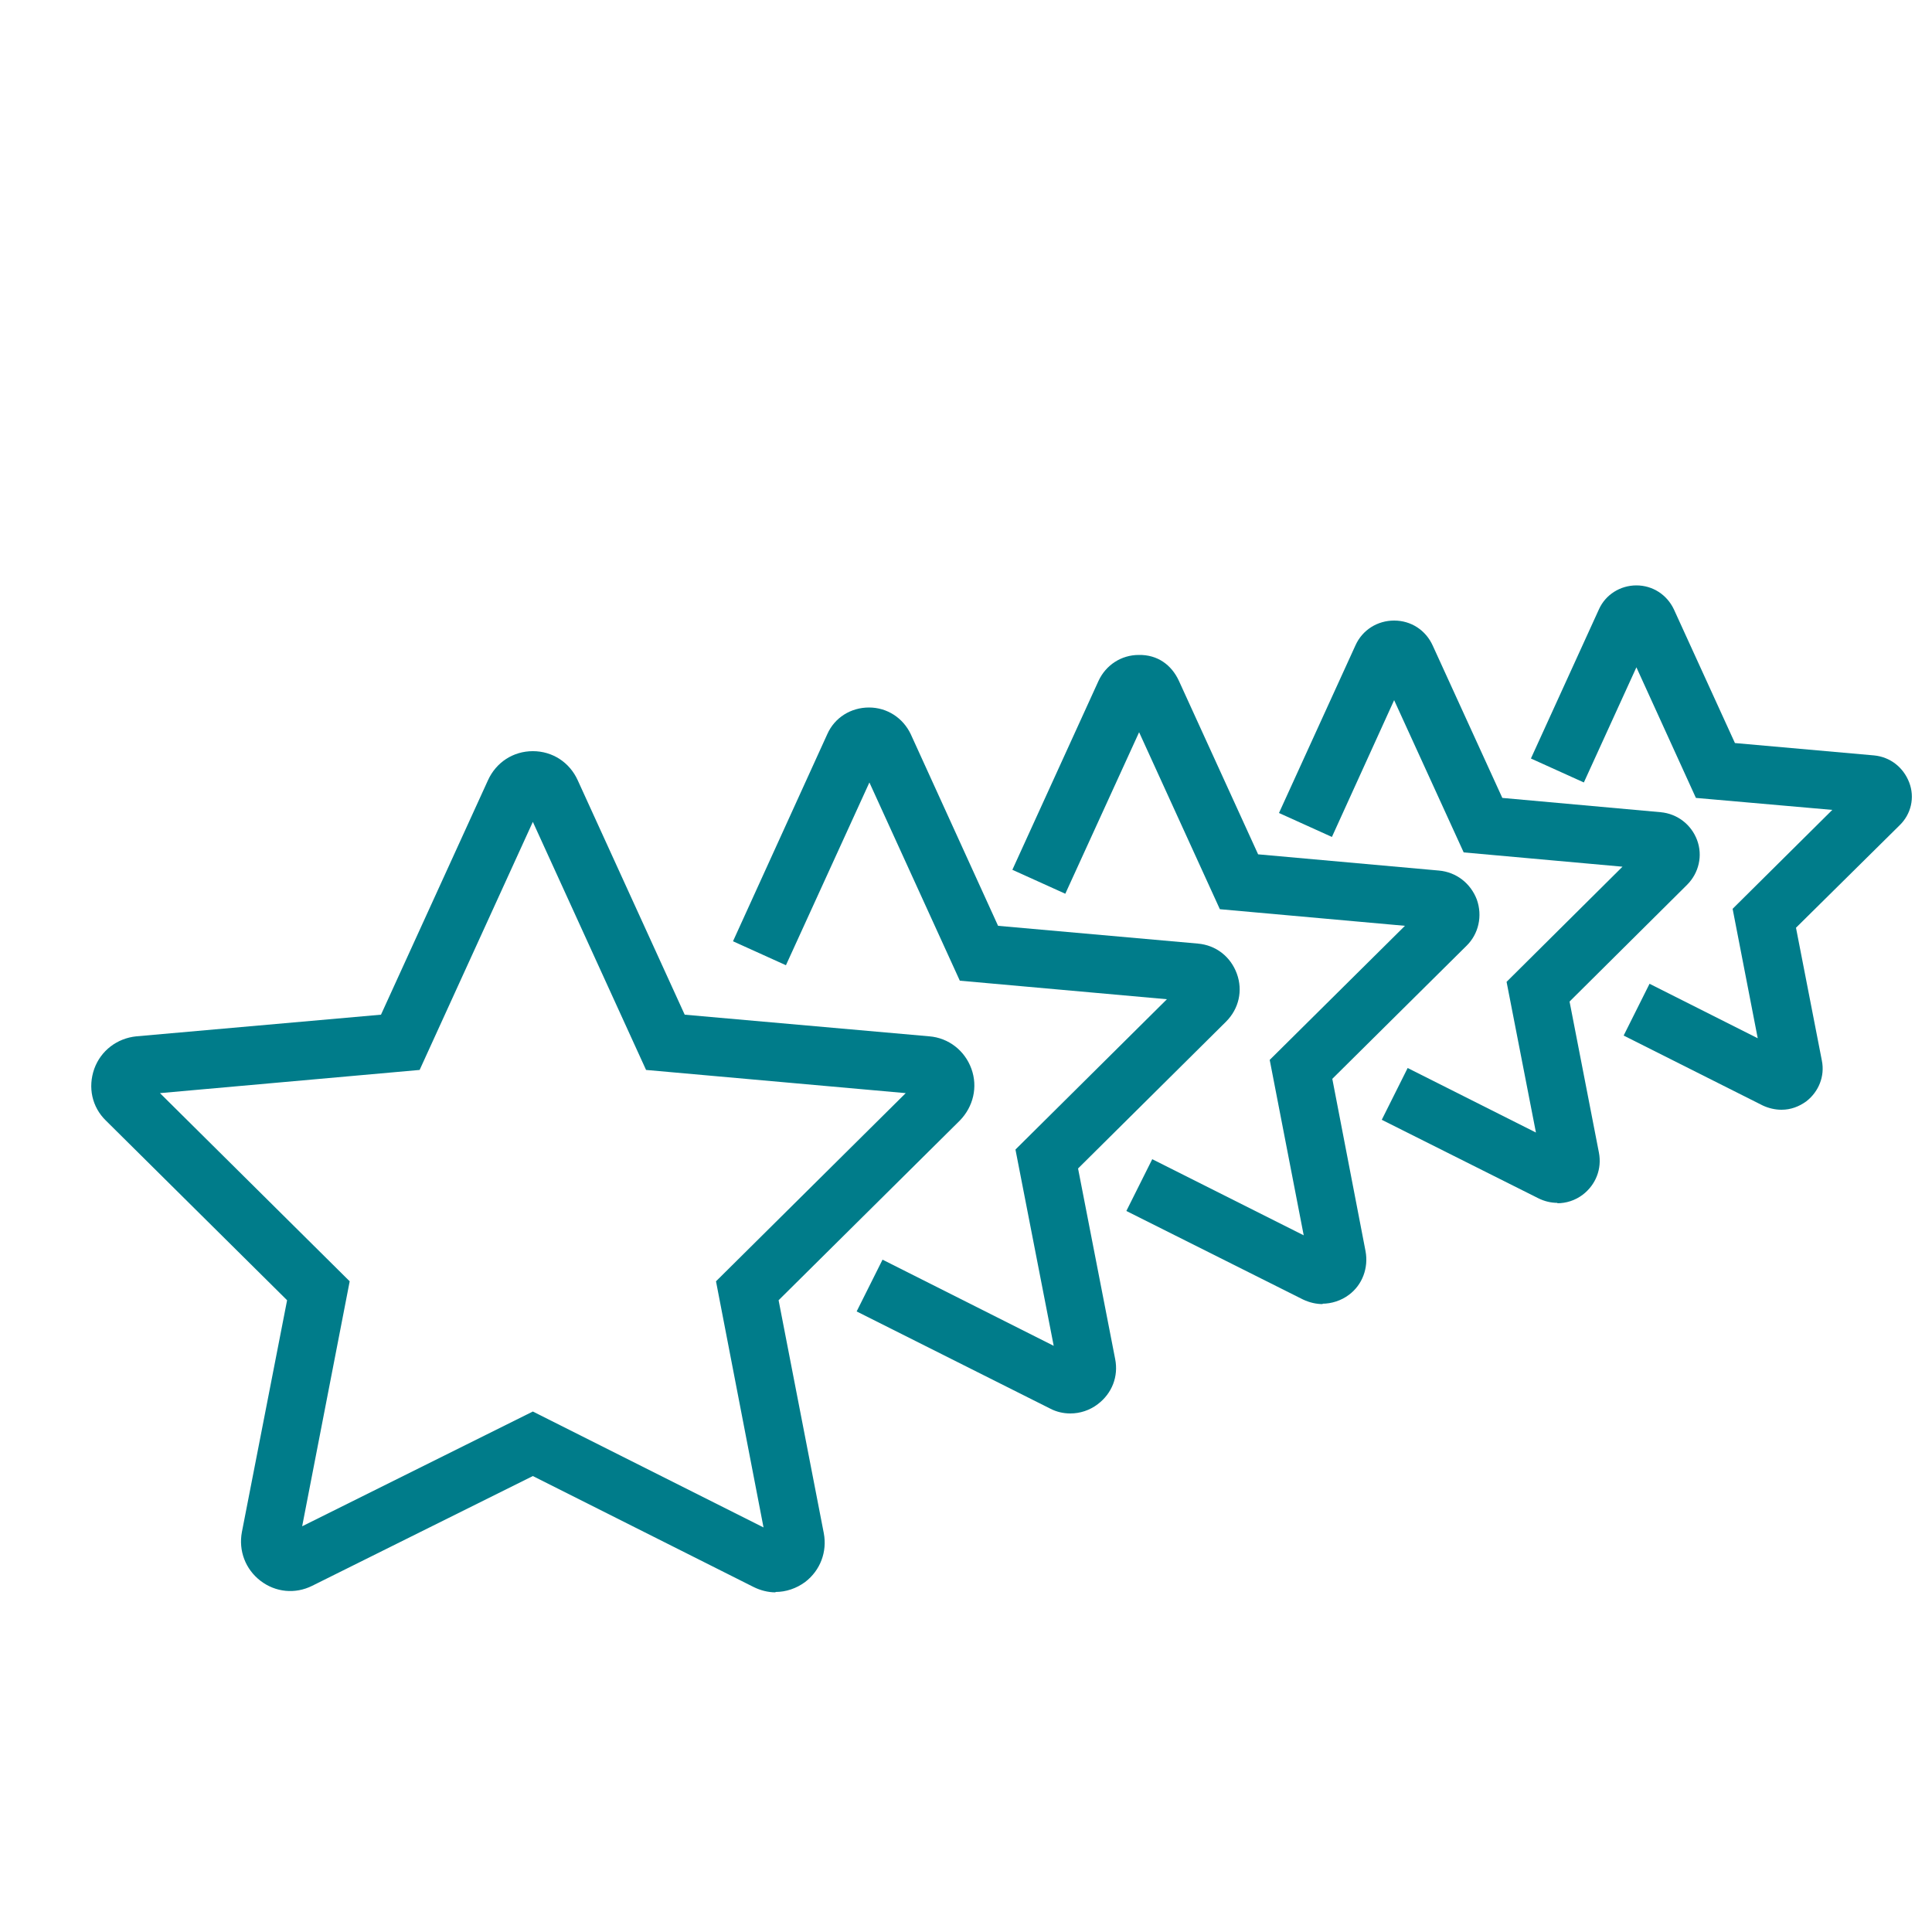
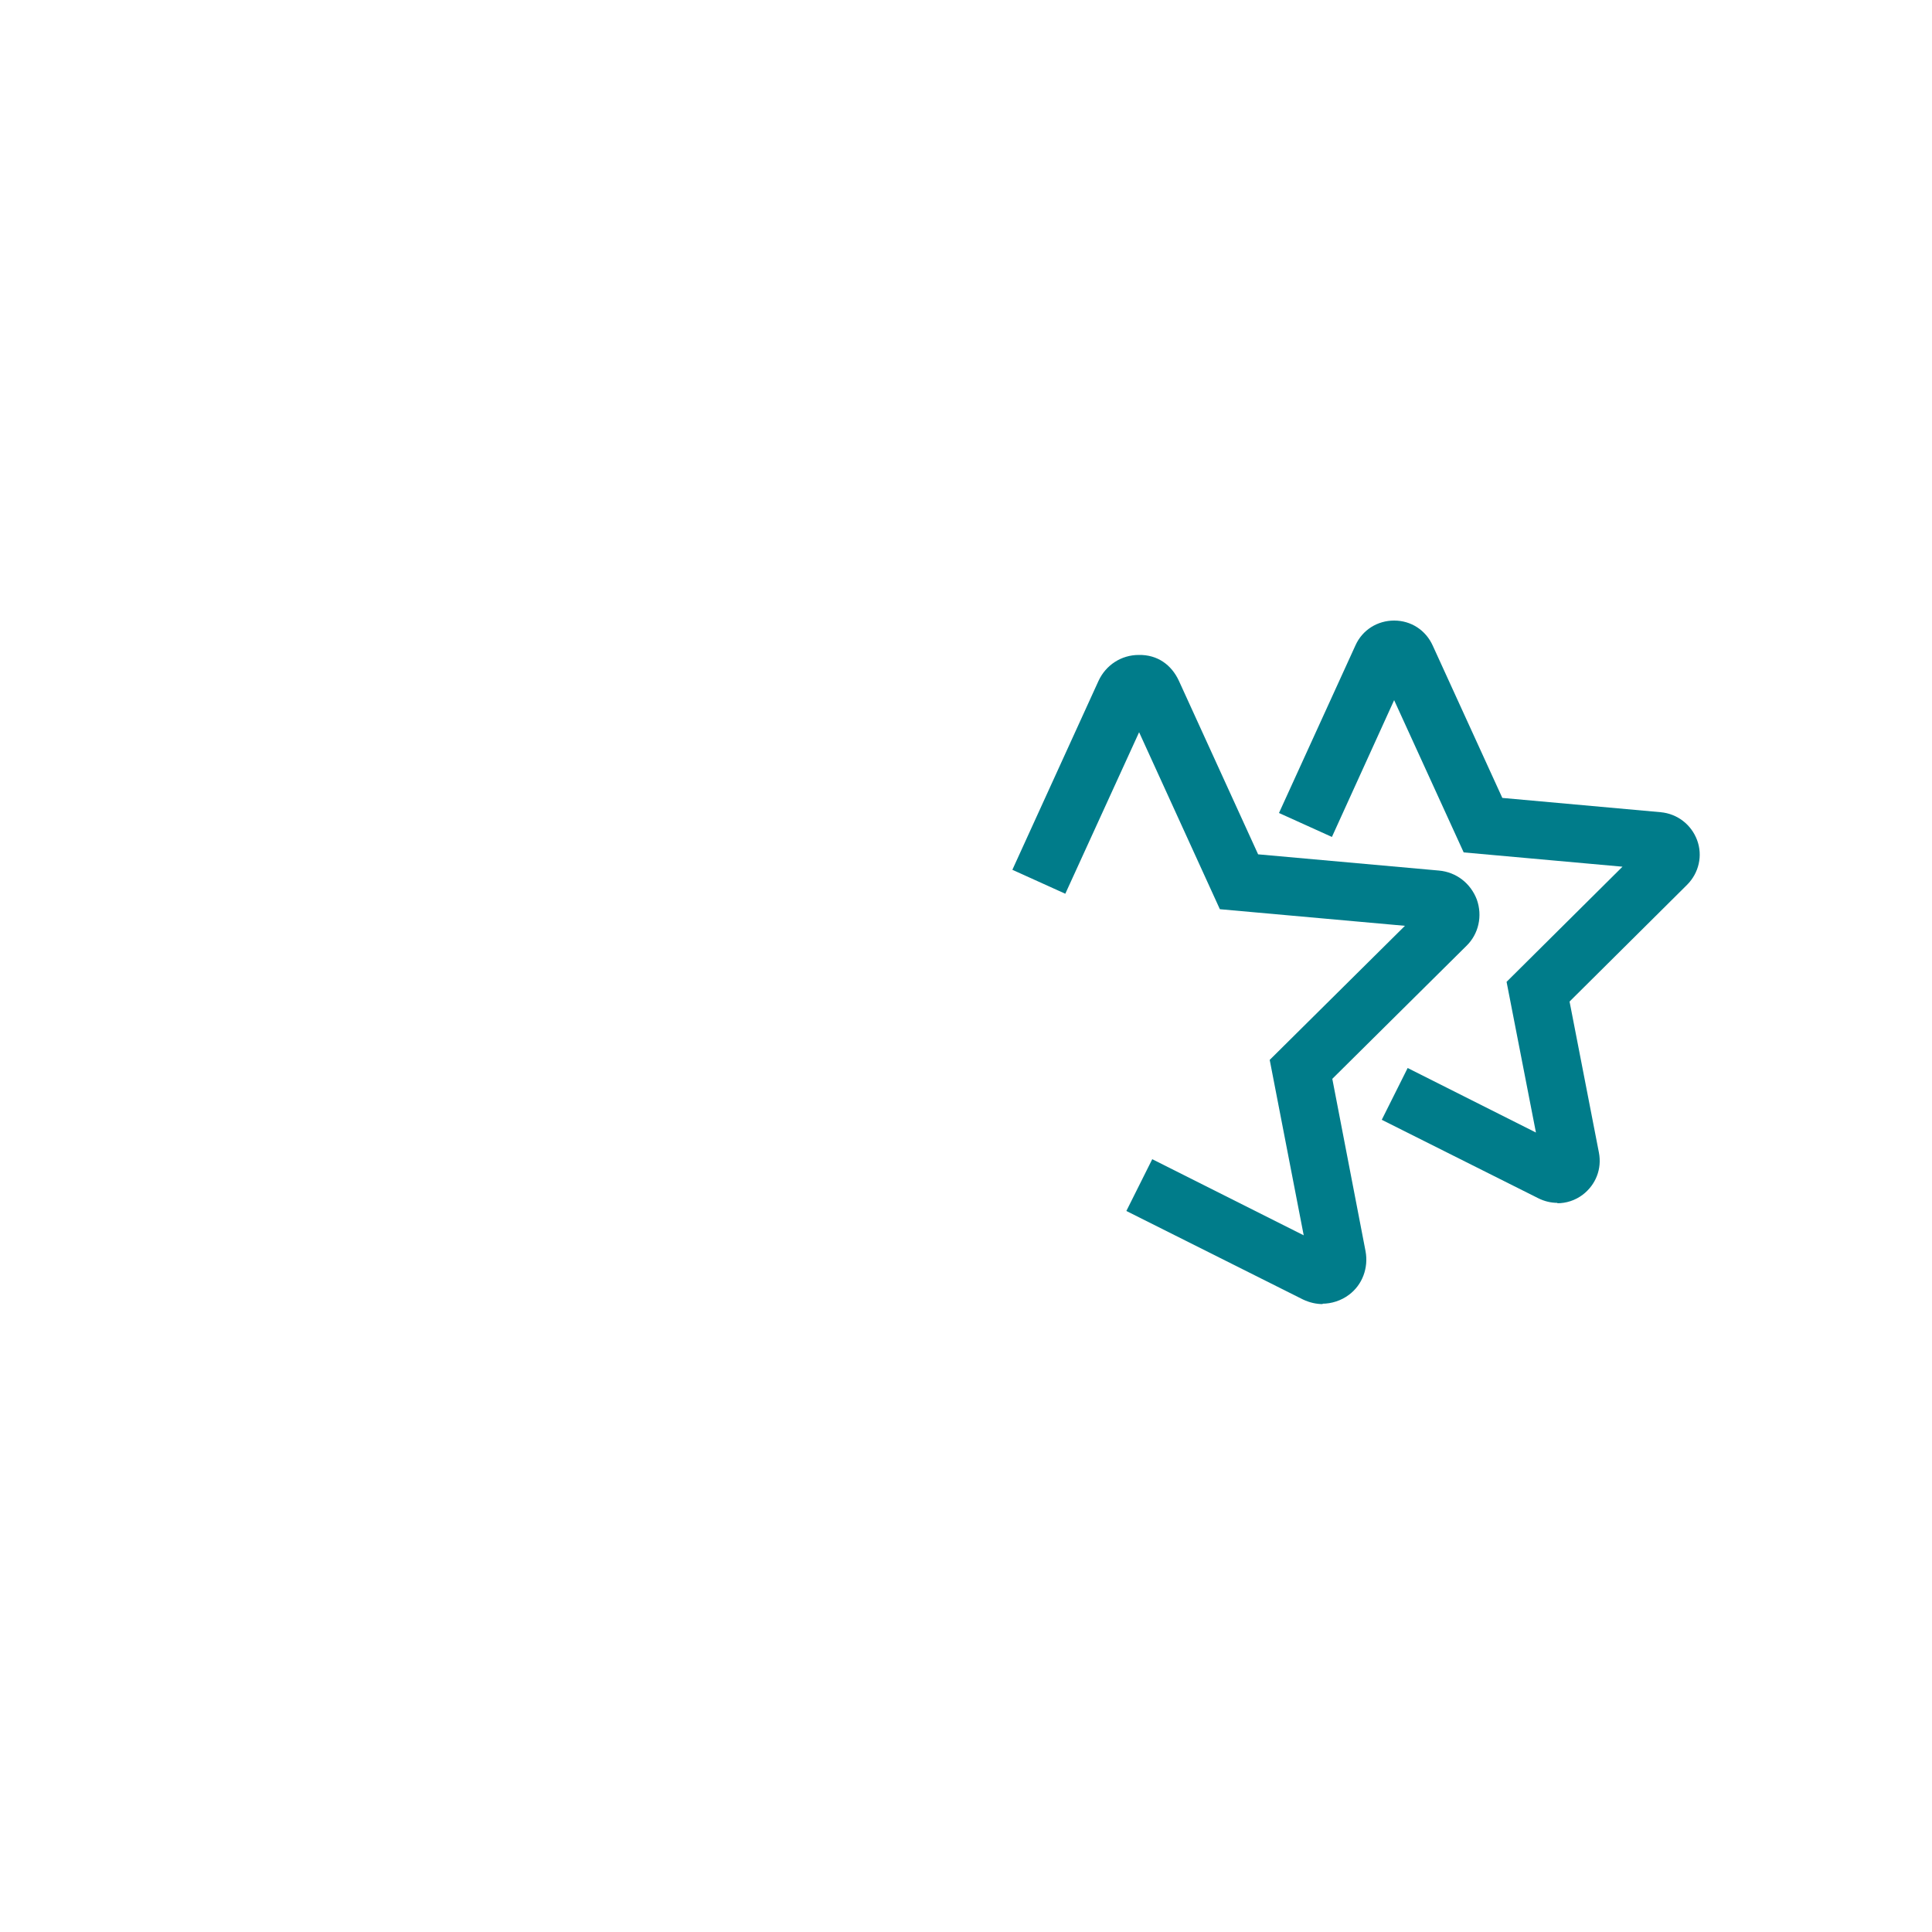
<svg xmlns="http://www.w3.org/2000/svg" id="a" viewBox="0 0 50 50">
  <defs>
    <style>.b{fill:#007c8a;}</style>
  </defs>
-   <path class="b" d="M20.07,41.21c-.19,0-.39-.05-.57-.14l-5.71-2.87-5.71,2.84c-.44,.22-.95,.17-1.34-.13-.39-.3-.57-.78-.48-1.26l1.17-6-4.69-4.65c-.36-.35-.47-.86-.3-1.34,.17-.47,.59-.79,1.09-.84l6.33-.56,2.77-6.07c.21-.46,.65-.75,1.16-.75s.95,.29,1.16,.75h0l2.77,6.07,6.33,.56c.5,.04,.92,.37,1.09,.84,.17,.47,.05,.98-.3,1.34l-4.69,4.65,1.17,6.03c.09,.48-.09,.96-.48,1.26-.23,.17-.5,.26-.77,.26Zm-6.28-4.68l5.97,3-1.23-6.37,4.91-4.87-6.72-.6-2.93-6.42-2.93,6.42-6.72,.6,4.91,4.87-1.23,6.34,5.97-2.97Z" />
-   <path class="b" d="M27.7,36.58c-.18,0-.36-.04-.53-.13l-5-2.51,.67-1.34,4.43,2.23-.99-5.08,3.92-3.89-5.36-.48-2.34-5.13-2.16,4.73-1.37-.62,2.44-5.36c.19-.43,.61-.69,1.08-.69s.88,.27,1.08,.69l2.26,4.96,5.17,.46c.47,.04,.85,.34,1.01,.78s.05,.91-.28,1.24l-3.83,3.8,.96,4.93c.09,.45-.08,.89-.45,1.17-.21,.16-.46,.24-.71,.24Z" />
  <path class="b" d="M34.24,33.75c-.18,0-.35-.04-.52-.12l-4.57-2.29,.67-1.34,3.92,1.97-.88-4.54,3.5-3.47-4.79-.43-2.09-4.58-1.91,4.18-1.37-.62,2.23-4.89c.19-.41,.59-.67,1.04-.67,.49-.01,.85,.26,1.04,.67l2.05,4.49,4.68,.42c.45,.04,.82,.33,.98,.75,.15,.42,.05,.89-.27,1.2l-3.47,3.44,.86,4.46c.08,.43-.08,.87-.43,1.13-.2,.15-.45,.23-.69,.23Z" />
  <path class="b" d="M40.31,31.13c-.17,0-.34-.04-.5-.12l-4.05-2.03,.67-1.34,3.32,1.67-.76-3.9,3-2.98-4.11-.37-1.8-3.94-1.61,3.54-1.37-.62,1.98-4.34c.18-.4,.57-.64,1-.64h0c.44,0,.82,.25,1,.65l1.8,3.94,4.1,.37c.43,.04,.79,.32,.94,.72s.05,.85-.26,1.16l-3.04,3.02,.76,3.91c.08,.42-.08,.83-.42,1.09-.2,.15-.43,.22-.66,.22Z" />
-   <path class="b" d="M46.1,28.72c-.16,0-.33-.04-.48-.11l-3.6-1.81,.67-1.34,2.8,1.41-.65-3.35,2.58-2.56-3.53-.31-1.54-3.38-1.36,2.98-1.37-.62,1.76-3.86c.17-.38,.55-.62,.97-.62h0c.42,0,.79,.24,.97,.62l1.58,3.46,3.6,.32c.42,.04,.76,.31,.91,.7s.05,.82-.25,1.11l-2.68,2.65,.67,3.44c.08,.4-.08,.8-.4,1.05-.19,.14-.41,.22-.64,.22Z" />
</svg>